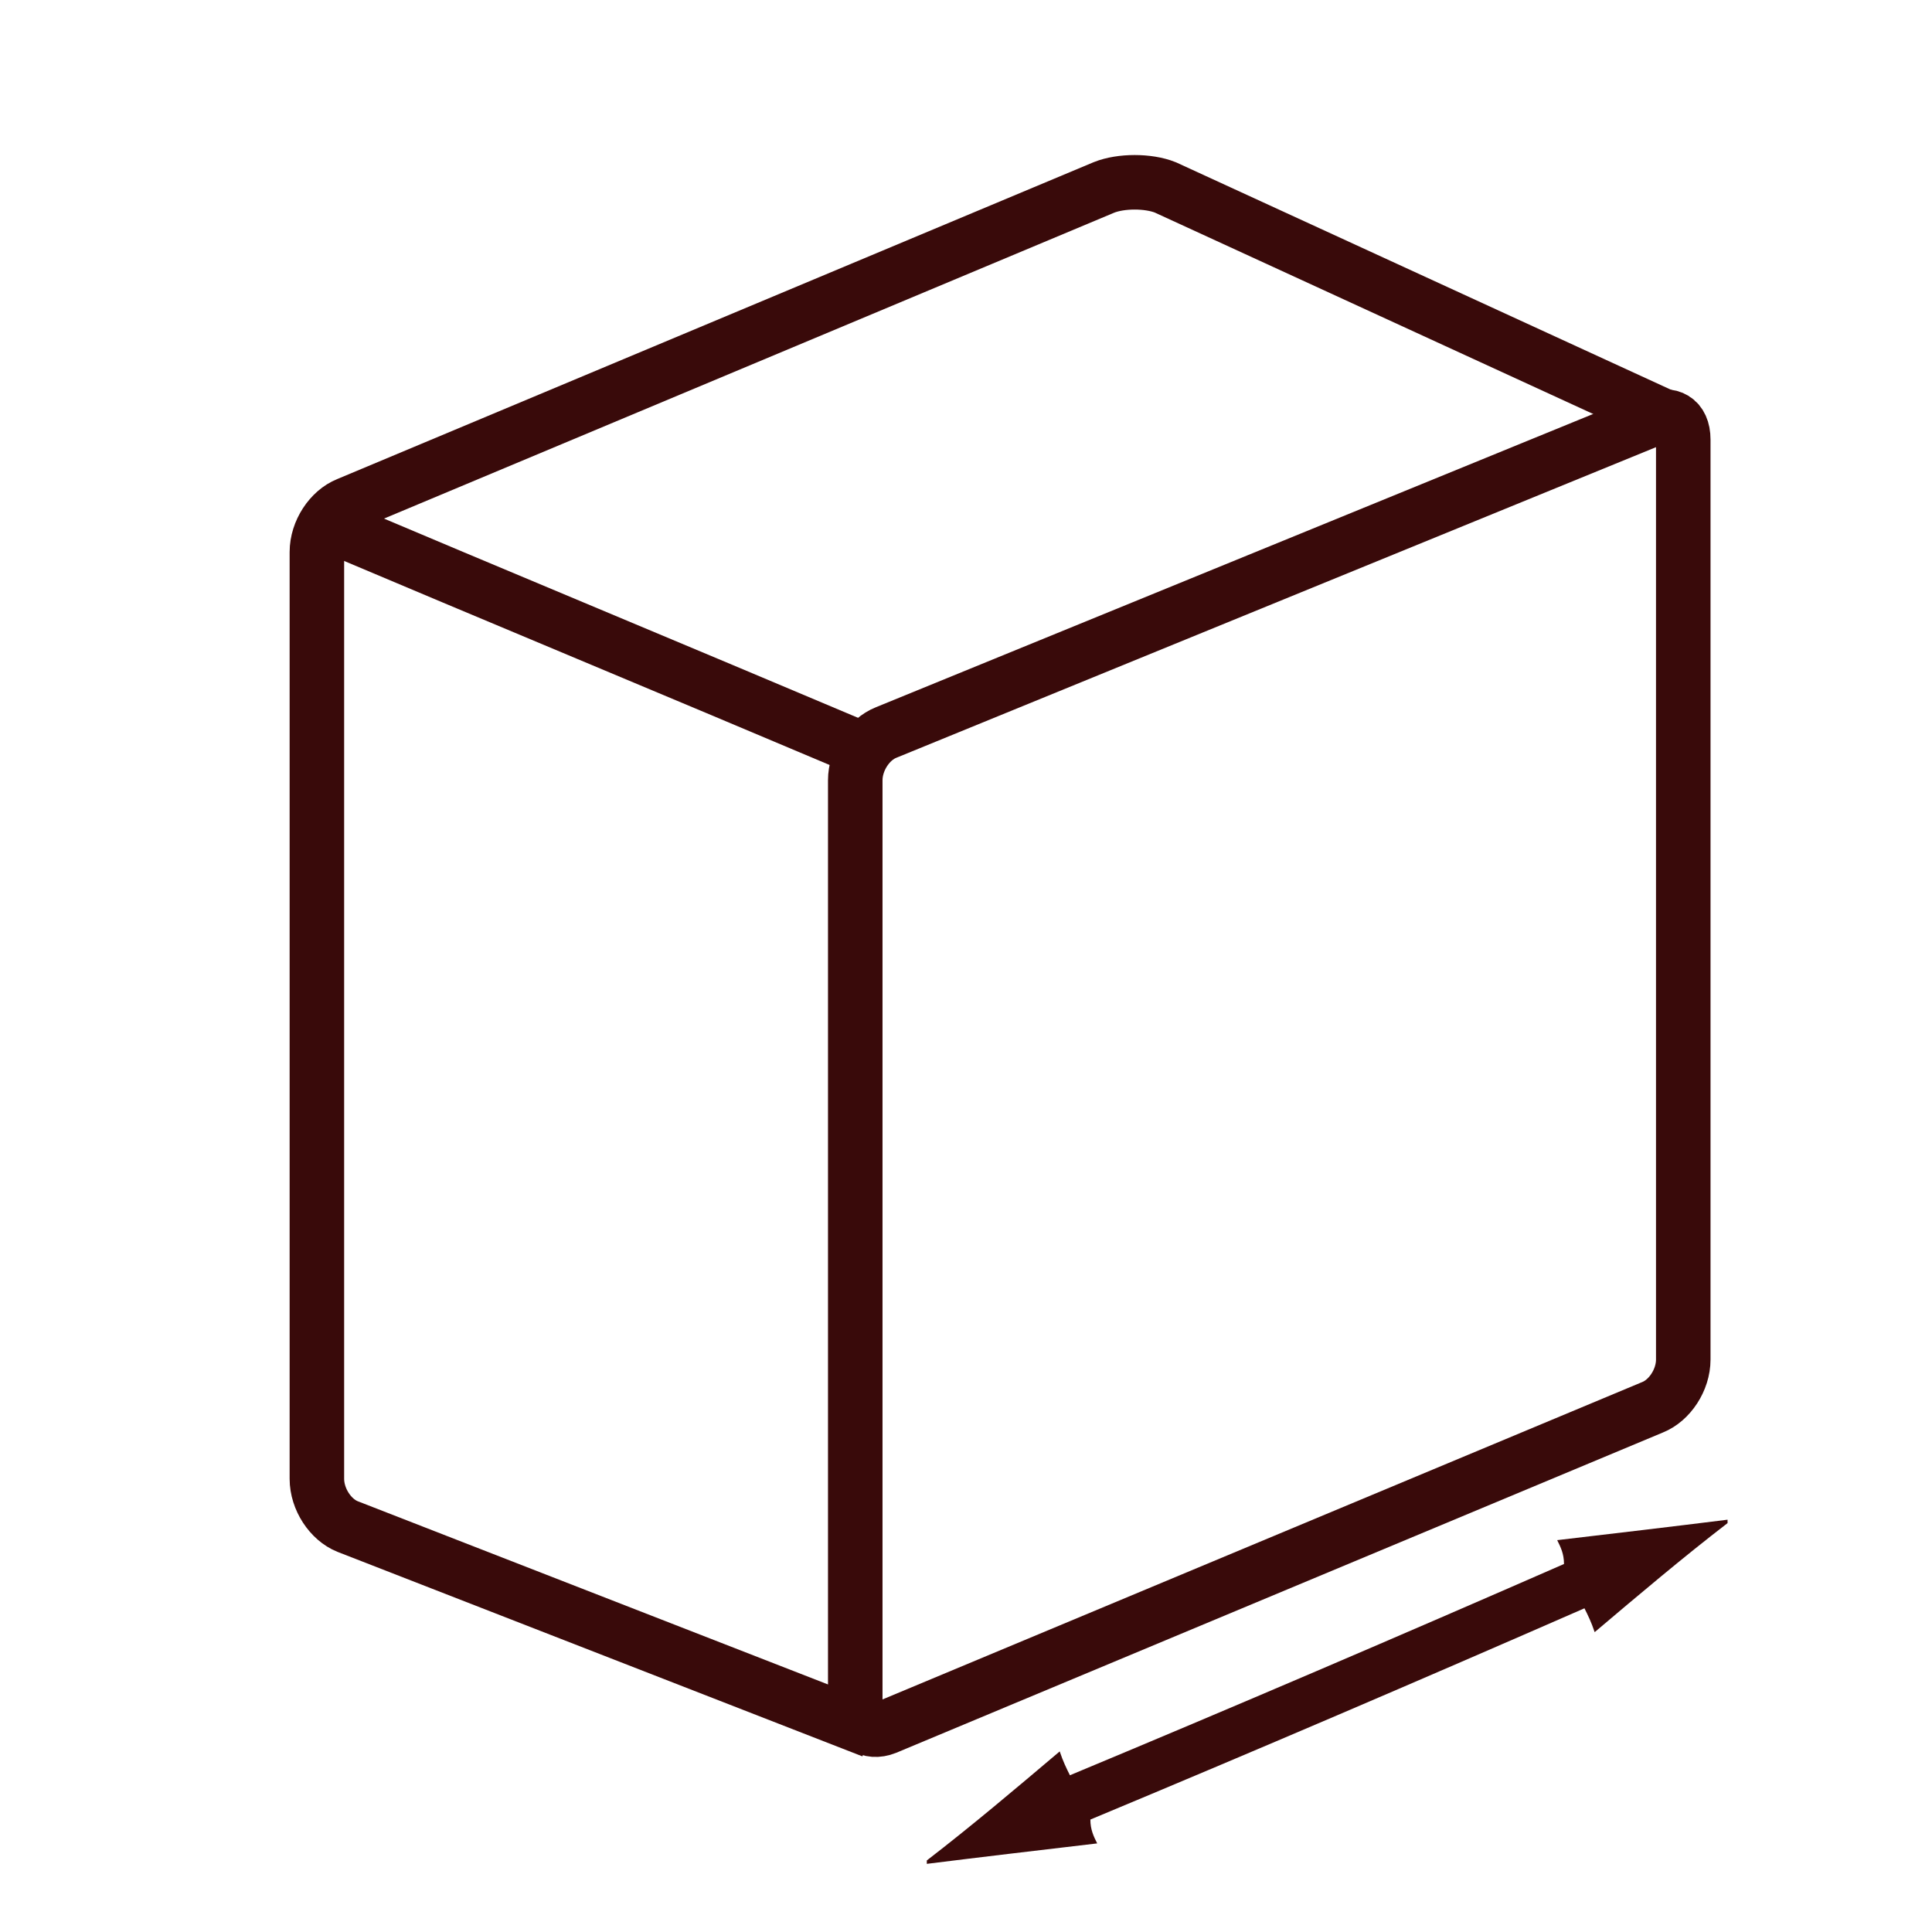
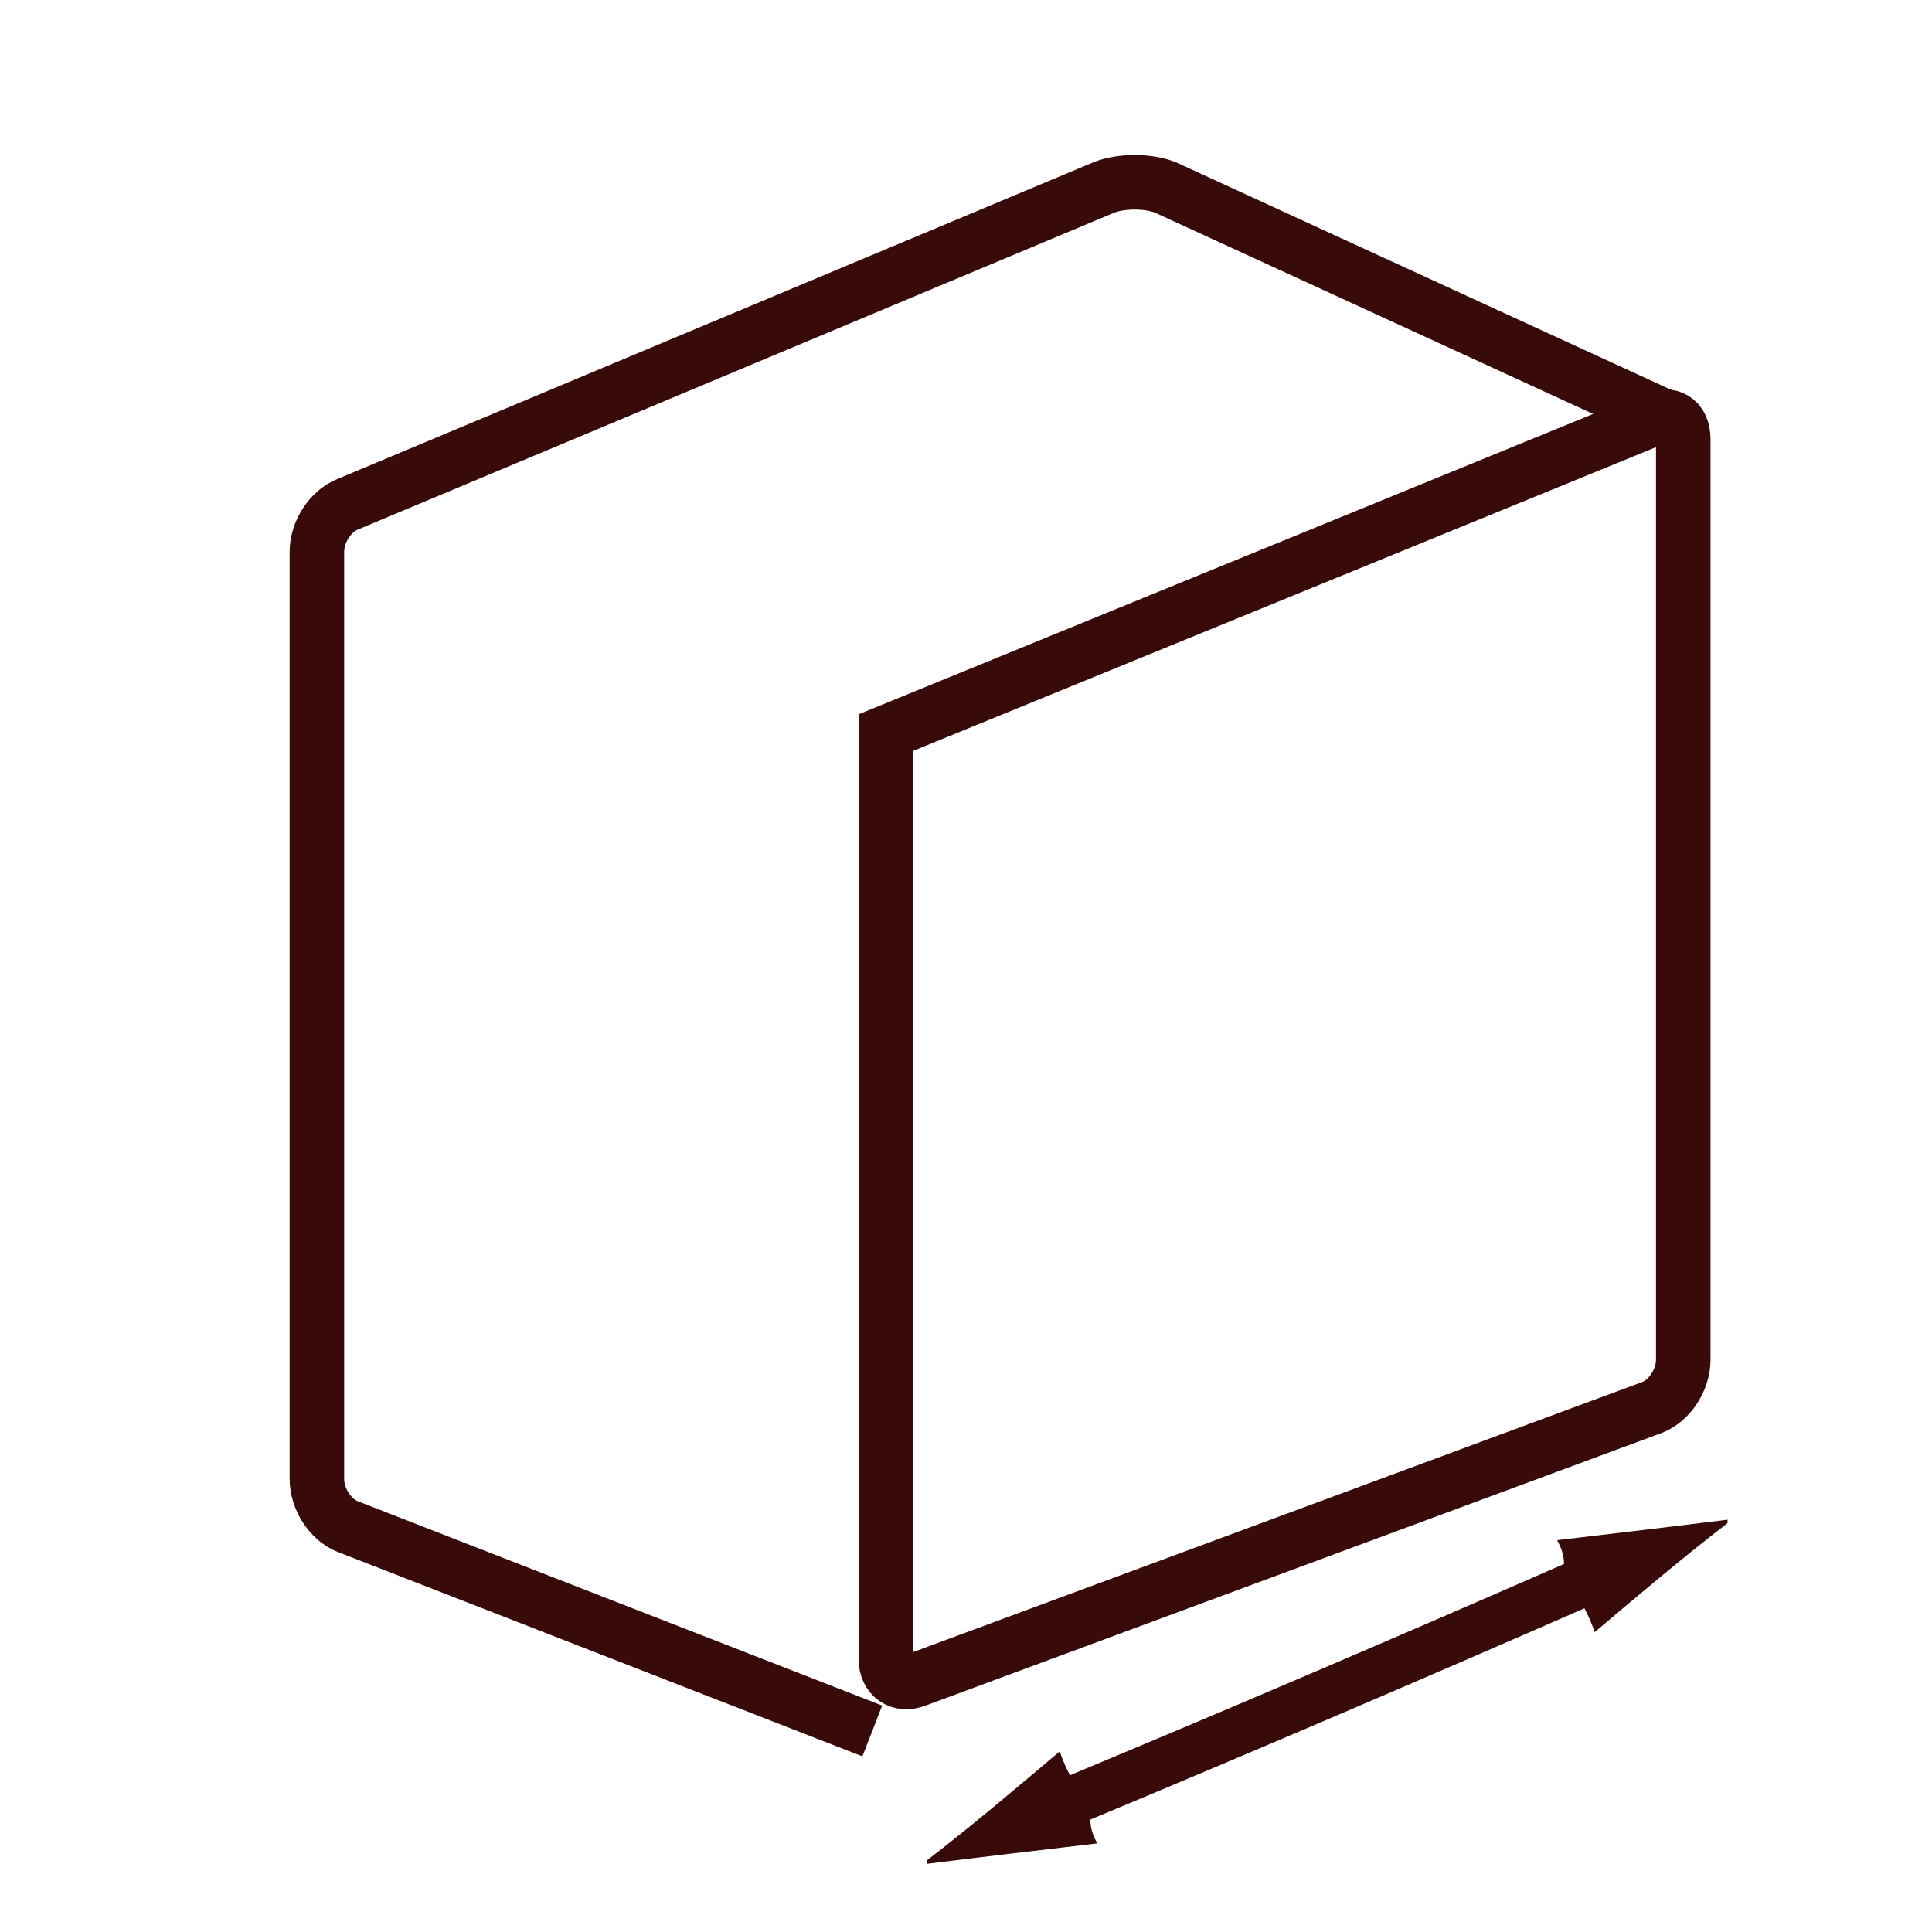
<svg xmlns="http://www.w3.org/2000/svg" version="1.1" id="uuid-5df66c1e-4278-4179-9c18-5060d2d246e7" x="0px" y="0px" viewBox="0 0 56.7 56.7" style="enable-background:new 0 0 56.7 56.7;" xml:space="preserve">
  <style type="text/css">
	.st0{fill:#390A0A;}
	.st1{fill:none;stroke:#390A0A;stroke-width:1.6;stroke-miterlimit:10;}
	.st2{fill:none;stroke:#231F20;stroke-width:1.6;stroke-miterlimit:10;}
</style>
  <path class="st0" d="M46.5,47.2c0.1,0.2,0.2,0.4,0.3,0.7c1.3-1.1,2.6-2.2,3.9-3.2c0,0,0,0,0-0.1c-1.6,0.2-3.3,0.4-5,0.6  c0.1,0.2,0.2,0.4,0.2,0.7c-4.8,2.1-9.7,4.2-14.5,6.2c-0.1-0.2-0.2-0.4-0.3-0.7c-1.3,1.1-2.6,2.2-3.9,3.2v0.1c1.6-0.2,3.3-0.4,5-0.6  c-0.1-0.2-0.2-0.4-0.2-0.7C36.8,51.4,41.7,49.3,46.5,47.2z" />
  <g>
-     <path class="st1" d="M48.5,41.3c0.5-0.2,0.9-0.8,0.9-1.4v-27c0-0.6-0.4-0.8-0.9-0.6L26,21.5c-0.5,0.2-0.9,0.8-0.9,1.4v27.2   c0,0.5,0.4,0.8,0.9,0.6L48.5,41.3z" />
+     <path class="st1" d="M48.5,41.3c0.5-0.2,0.9-0.8,0.9-1.4v-27c0-0.6-0.4-0.8-0.9-0.6L26,21.5v27.2   c0,0.5,0.4,0.8,0.9,0.6L48.5,41.3z" />
  </g>
  <g>
    <path class="st1" d="M25.6,50.8l-15.4-6c-0.5-0.2-0.9-0.8-0.9-1.4V16.2c0-0.6,0.4-1.2,0.9-1.4l22.2-9.3c0.5-0.2,1.3-0.2,1.8,0   L49,12.3" />
  </g>
-   <path class="st1" d="M9.4,15.3c5.2,2.2,10.5,4.4,15.7,6.6" />
</svg>